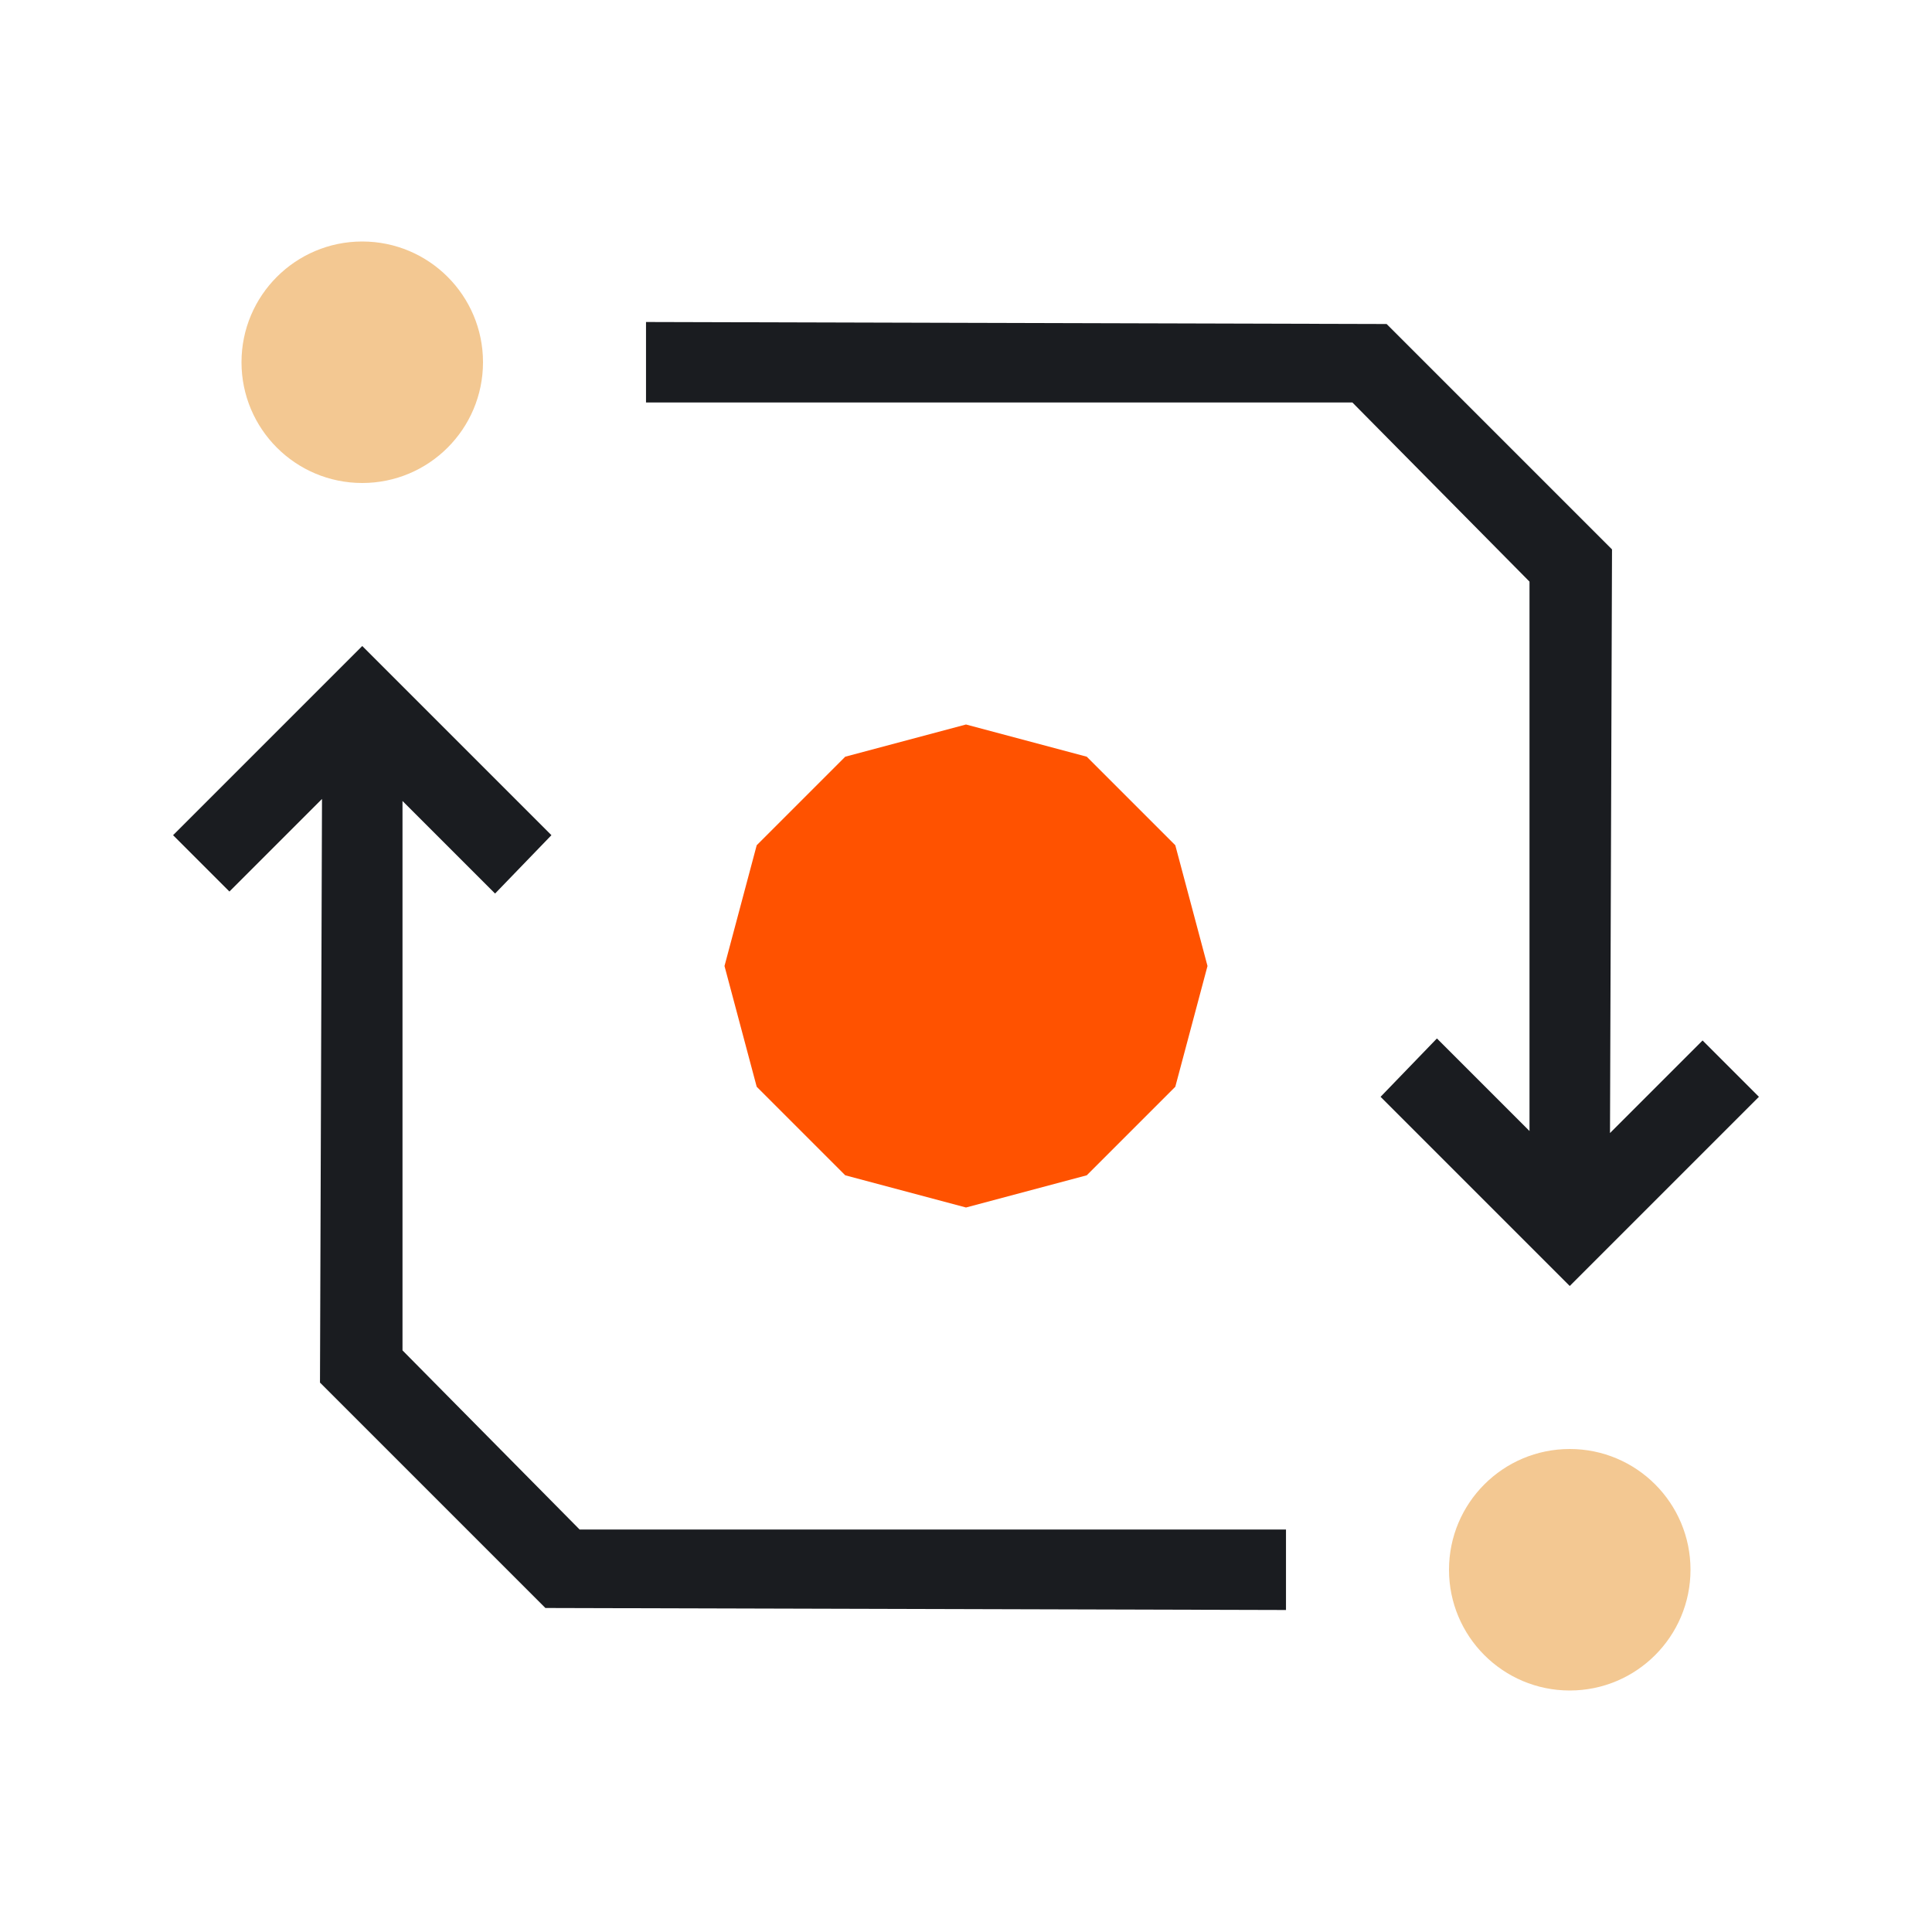
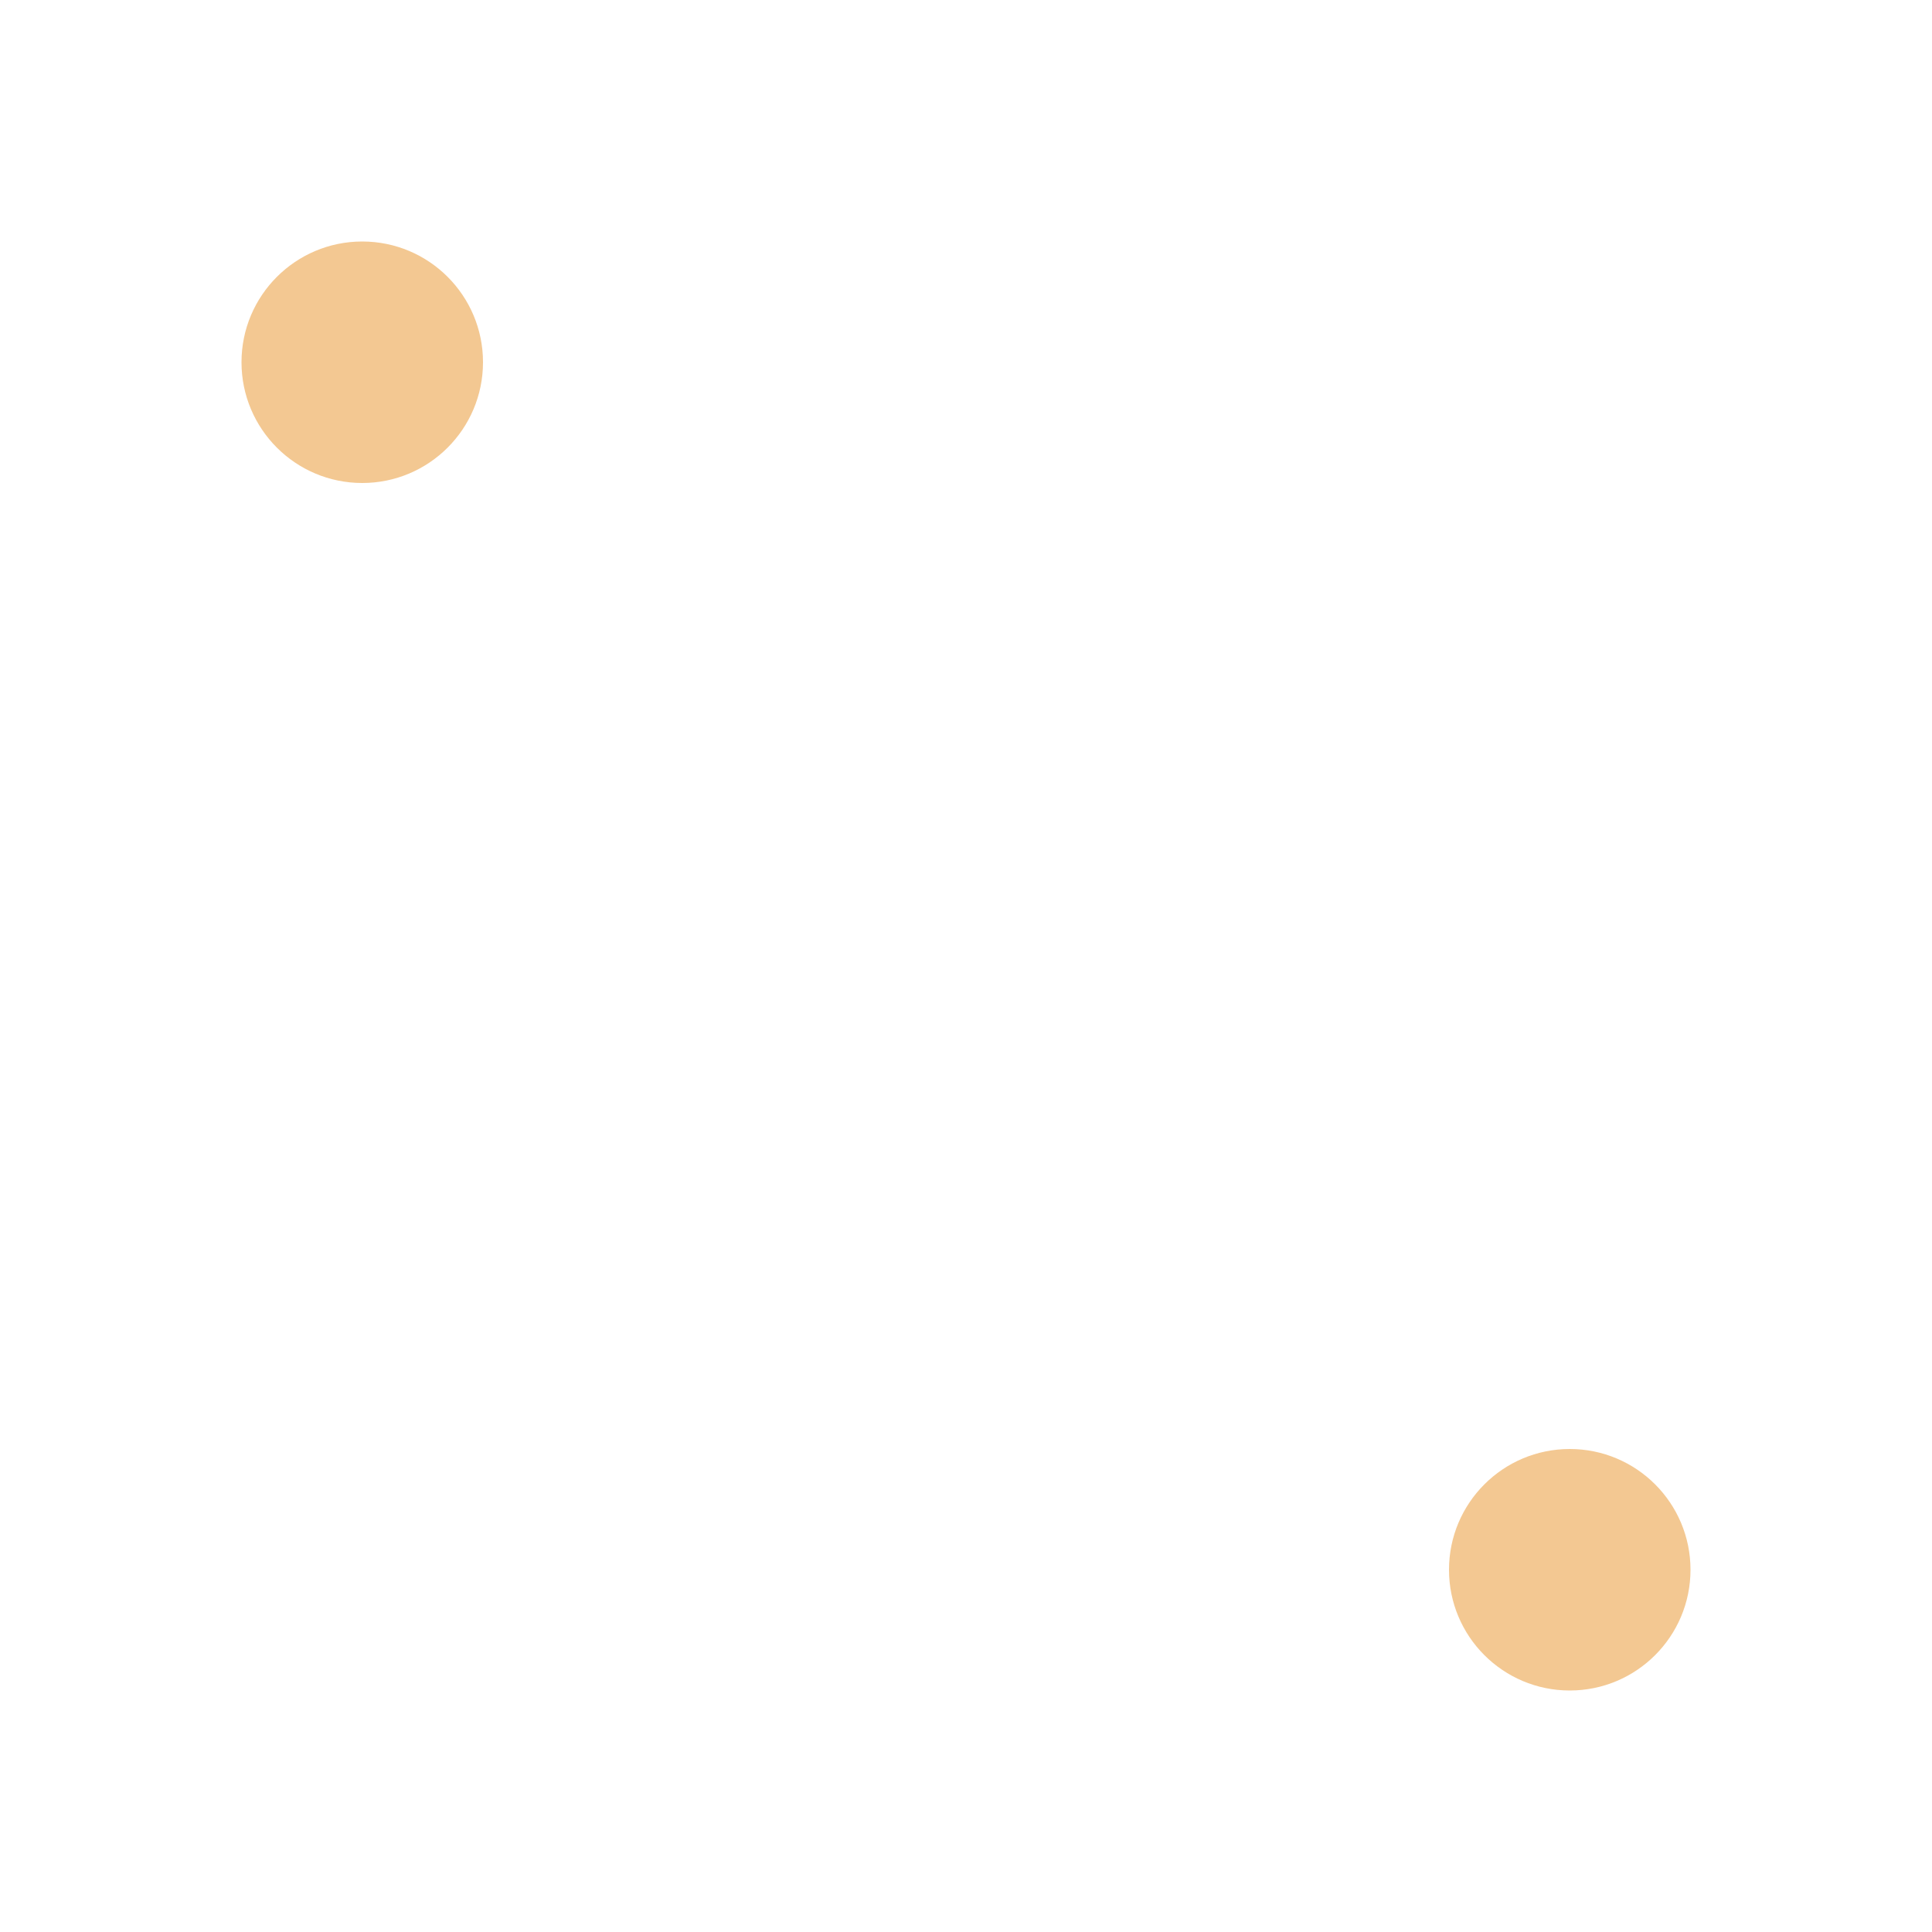
<svg xmlns="http://www.w3.org/2000/svg" version="1.1" id="Layer_1" x="0px" y="0px" viewBox="0 0 96 96" style="enable-background:new 0 0 96 96;" xml:space="preserve">
  <style type="text/css">
	.st0{opacity:0;fill:#FF00FF;}
	.st1{fill:#FF5200;}
	.st2{fill:none;stroke:#1A1C20;stroke-width:4;}
	.st3{fill:#1A1C20;}
	.st4{fill:#F3C892;}
</style>
-   <rect class="st0" width="96" height="96" />
-   <path class="st1" d="M48,36l6,1.6l4.4,4.4l1.6,6l-1.6,6L54,58.4L48,60l-6-1.6L37.6,54L36,48l1.6-6l4.4-4.4L48,36z" />
-   <path class="st2" d="M52,29" />
-   <polygon class="st3" points="84.6,51.7 80,56.3 80.1,27.3 68.9,16.1 32.1,16 32.1,20 67.2,20 76,28.9 76,56.2 71.4,51.6 68.6,54.5   78,63.9 87.4,54.5 " />
-   <polygon class="st3" points="28.8,76 20,67.1 20,39.8 24.6,44.4 27.4,41.5 18,32.1 8.6,41.5 11.4,44.3 16,39.7 15.9,68.7 27.1,79.9   63.9,80 63.9,76 " />
  <circle class="st4" cx="78" cy="78" r="6" />
  <circle class="st4" cx="18" cy="18" r="6" />
</svg>